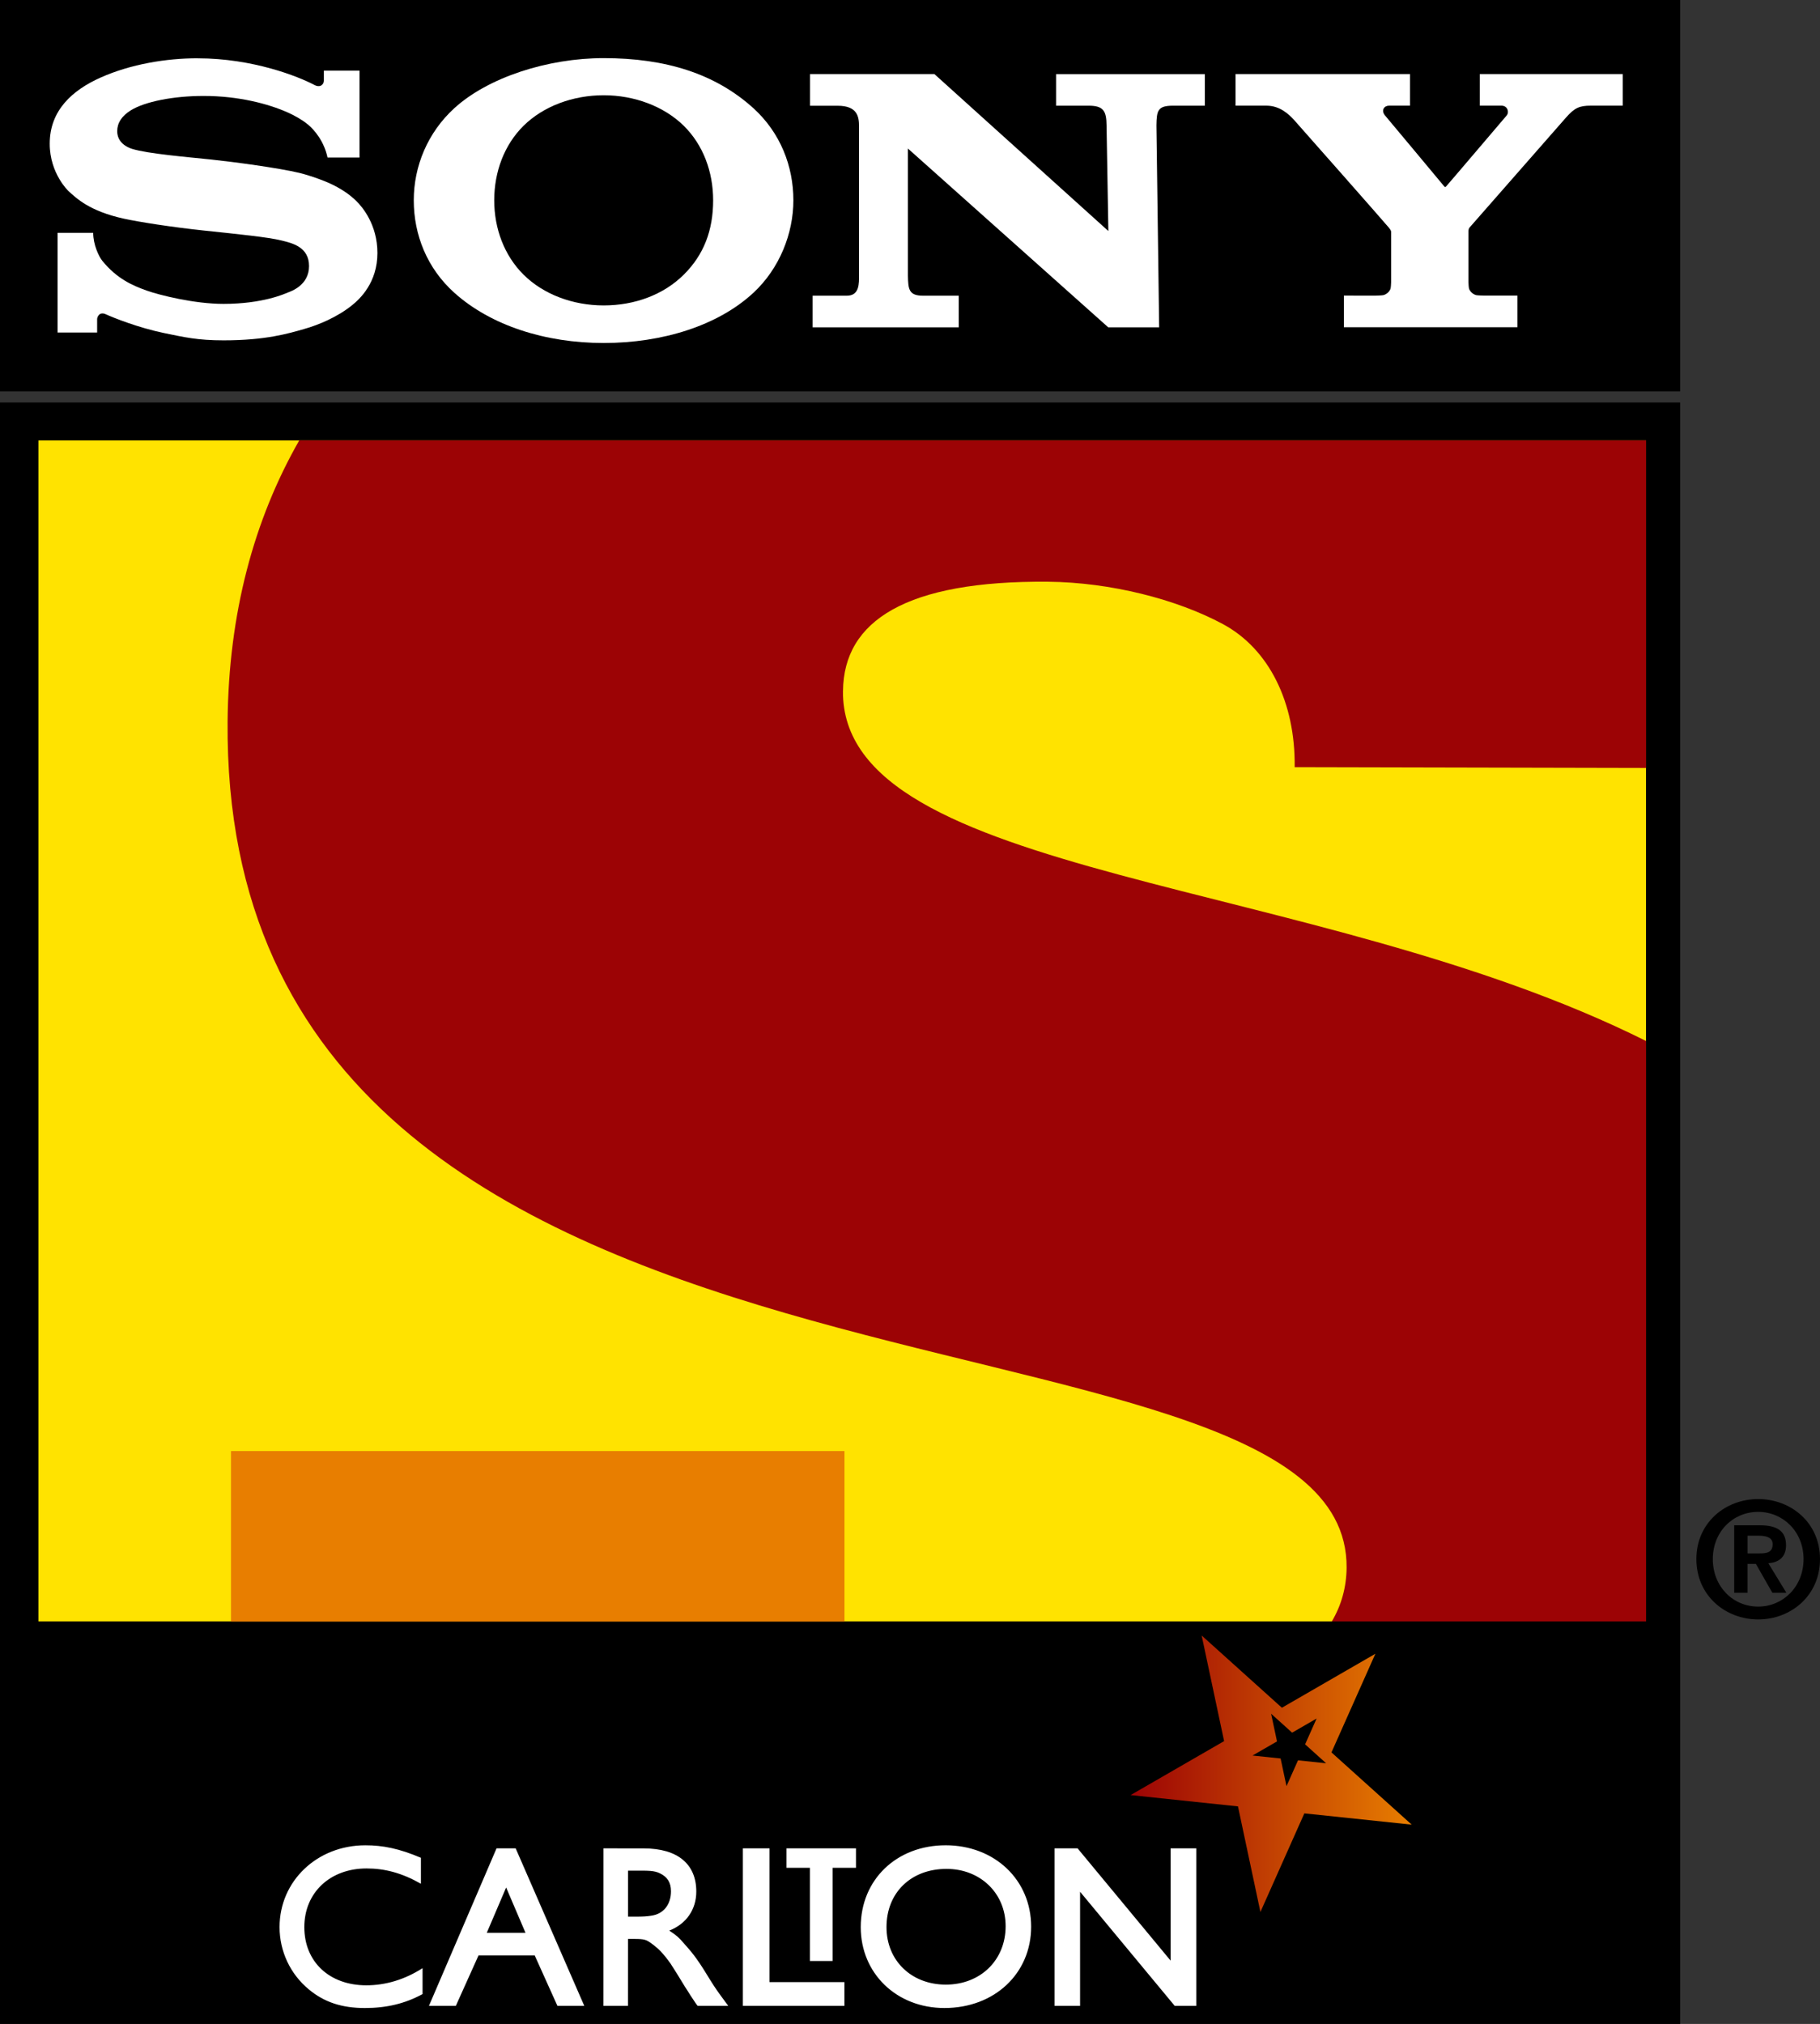
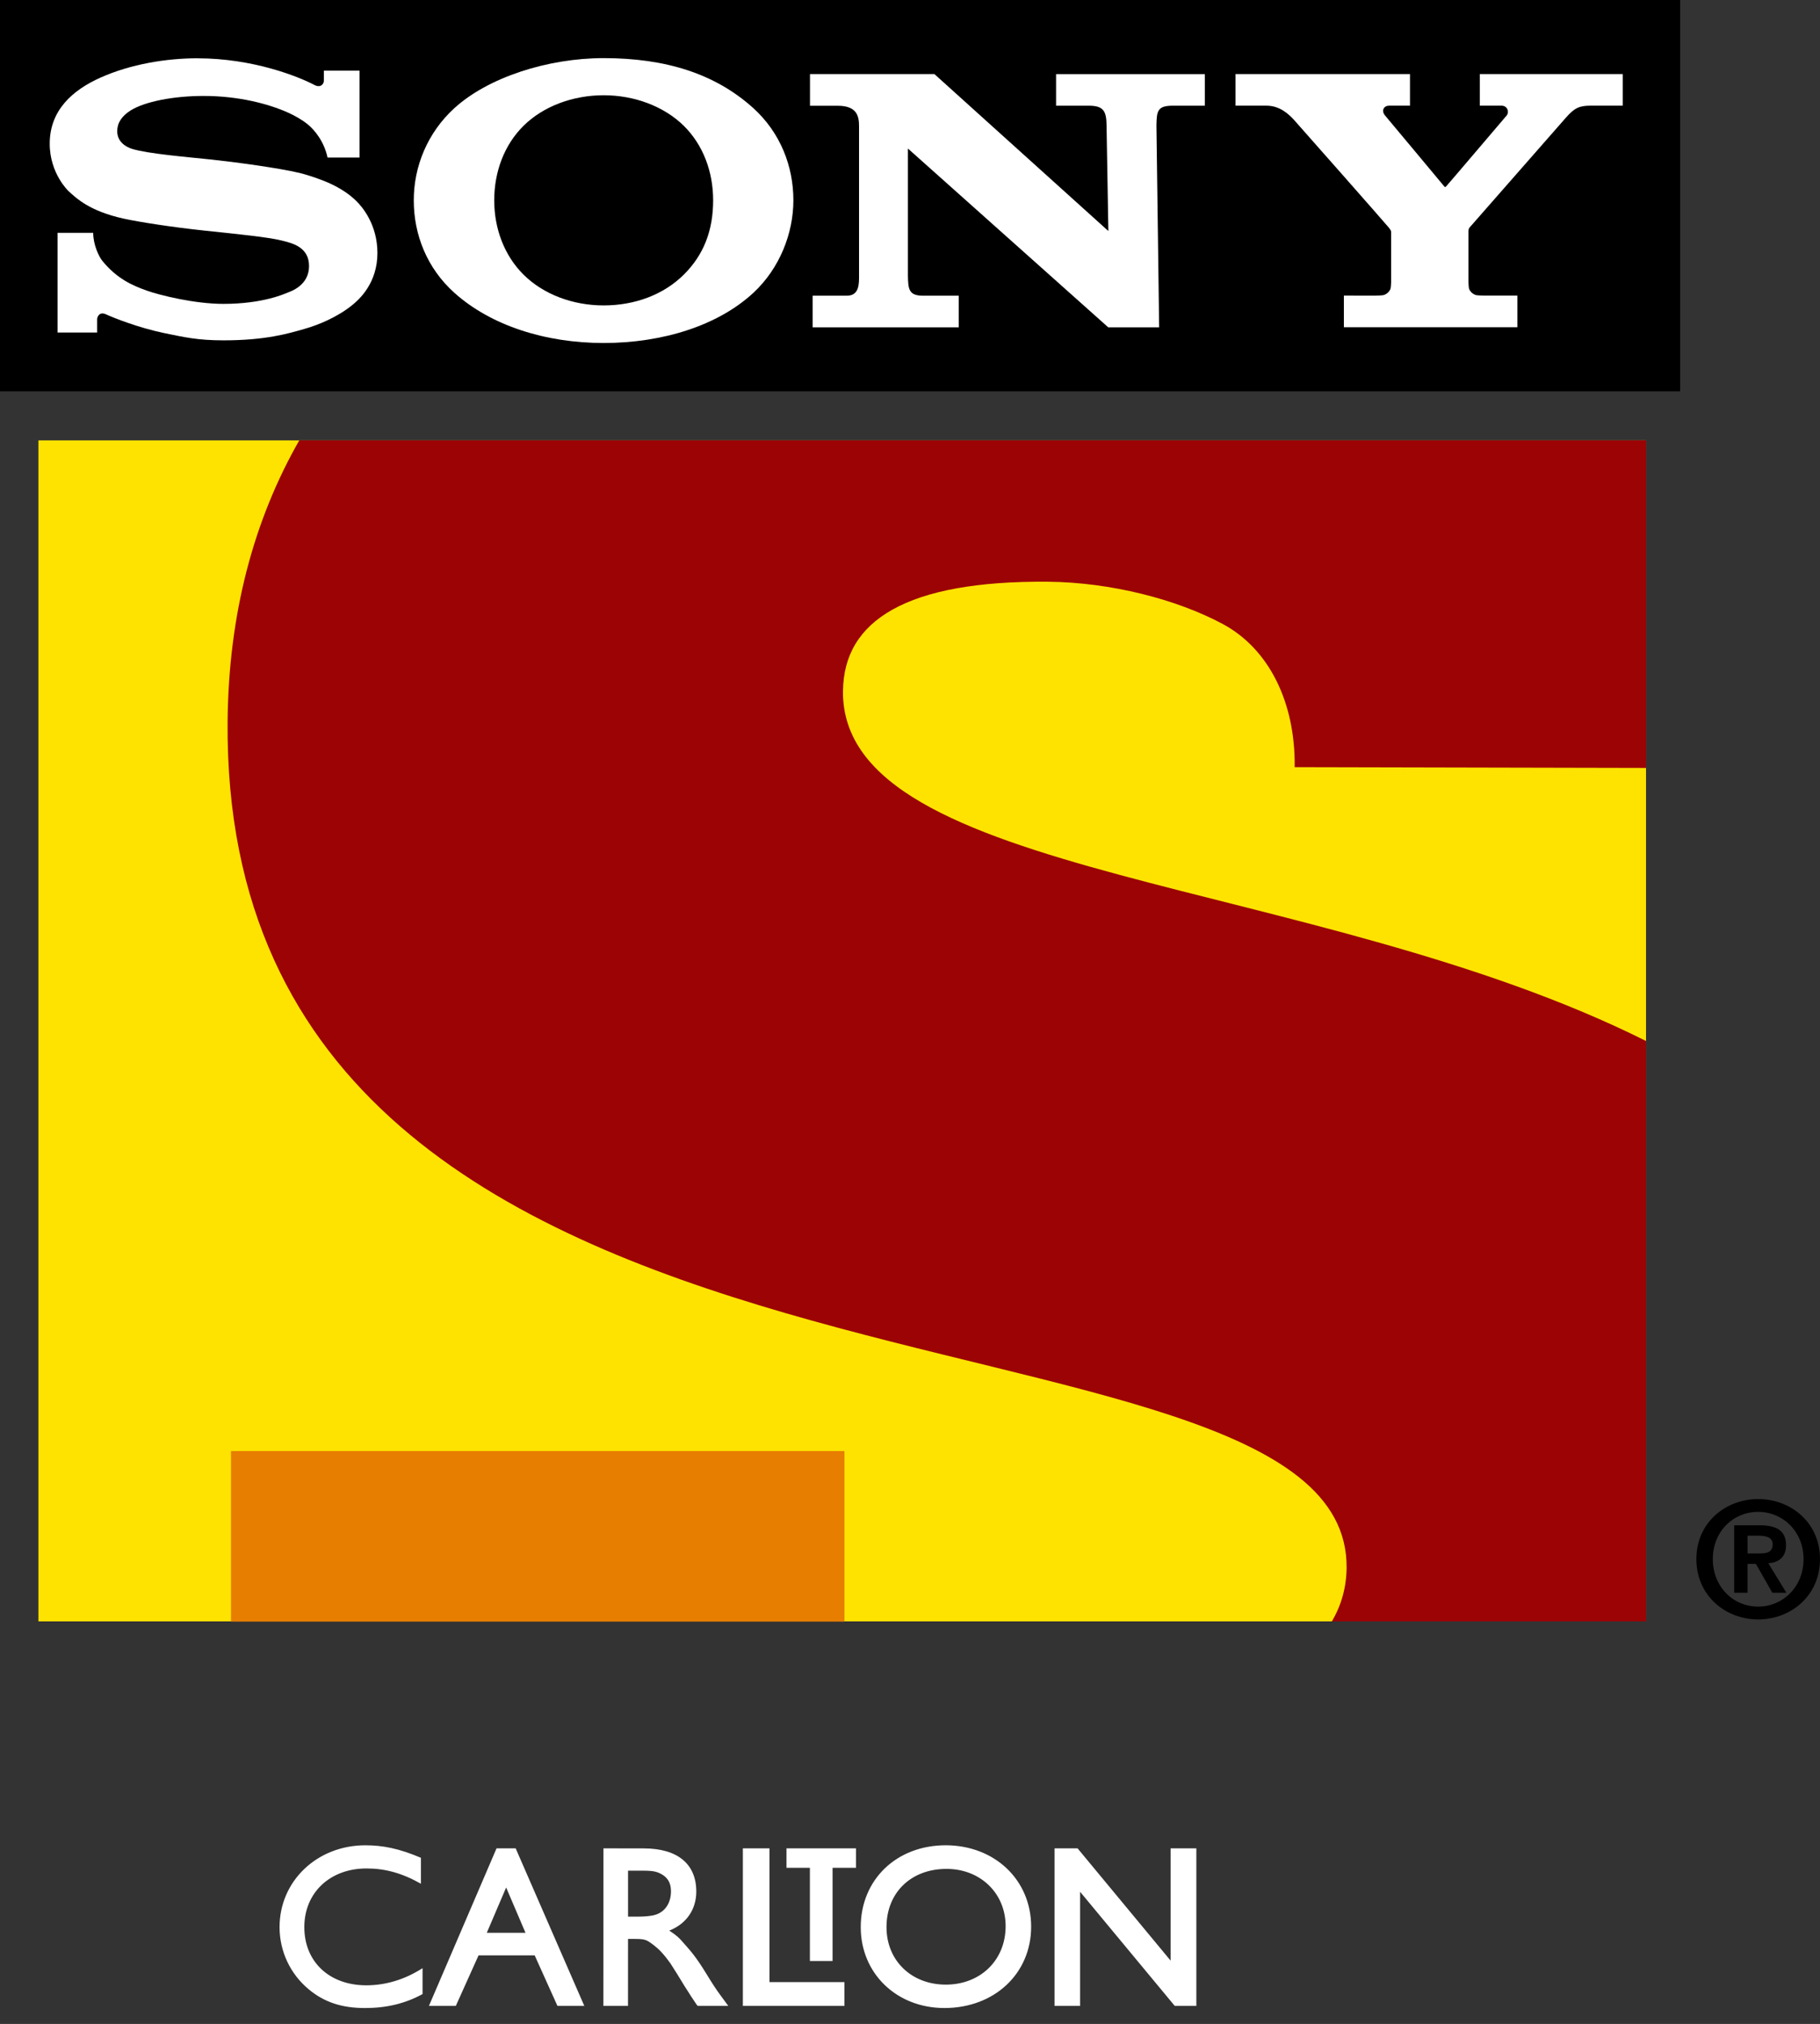
<svg xmlns="http://www.w3.org/2000/svg" version="1.1" width="212.311" height="236.083" viewBox="0,0,212.311,236.083">
  <rect x="0" y="0" width="212.311" height="236.083" fill="#333333" stroke="none" />
  <defs>
    <linearGradient x1="265.733" y1="268.855" x2="298.526" y2="268.855" gradientUnits="userSpaceOnUse" id="color-1">
      <stop offset="0" stop-color="#9c0305" />
      <stop offset="1" stop-color="#e87e00" />
    </linearGradient>
  </defs>
  <g transform="translate(-133.844,-61.958)">
    <g data-paper-data="{&quot;isPaintingLayer&quot;:true}" fill-rule="nonzero" stroke="none" stroke-linecap="butt" stroke-linejoin="miter" stroke-miterlimit="10" stroke-dasharray="" stroke-dashoffset="0" style="mix-blend-mode: normal">
-       <path d="M329.842,298.042h-195.998v-189.138h195.998z" data-paper-data="{&quot;index&quot;:null}" fill="#000000" stroke-width="1" />
+       <path d="M329.842,298.042h-195.998h195.998z" data-paper-data="{&quot;index&quot;:null}" fill="#000000" stroke-width="1" />
      <path d="M329.842,107.604h-195.998v-45.646h195.998z" data-paper-data="{&quot;index&quot;:null}" fill="#000000" stroke-width="1" />
      <path d="M138.324,113.327h187.536v137.756h-187.536z" data-paper-data="{&quot;index&quot;:null}" fill="#ffe300" stroke-width="1" />
      <path d="M160.79,231.218h71.566v19.894h-71.566z" data-paper-data="{&quot;index&quot;:null}" fill="#e87e00" stroke-width="1" />
      <path d="M232.179,142.557c-0.201,22.108 55.009,21.484 93.684,40.828v67.697h-36.652c1.101,-1.859 1.694,-3.942 1.72,-6.249c0.296,-34.423 -131.295,-11.879 -130.537,-98.719c0.112,-12.582 3.059,-23.512 8.359,-32.786h157.113v38.207l-40.993,-0.092c0.092,-7.567 -3.006,-13.803 -8.378,-16.691c-5.366,-2.887 -13.098,-4.871 -20.395,-4.937c-16.506,-0.145 -23.843,4.529 -23.915,12.742" data-paper-data="{&quot;index&quot;:null}" fill="#9c0305" stroke-width="1" />
      <path d="M210.347,288.811l0.066,0.218l-0.066,0.099z" data-paper-data="{&quot;index&quot;:null}" fill="#ffc216" stroke-width="1" />
      <path d="M204.267,101.967c-6.836,0 -13.177,-2.05 -17.416,-5.853c-3.197,-2.867 -4.739,-6.776 -4.739,-10.791c0,-3.962 1.608,-7.897 4.739,-10.751c3.935,-3.586 10.883,-5.834 17.416,-5.834c7.245,0 13.032,1.826 17.462,5.84c3.151,2.861 4.667,6.77 4.667,10.745c0,3.856 -1.608,7.956 -4.667,10.791c-4.127,3.83 -10.606,5.853 -17.462,5.853v-4.383c3.632,0 6.994,-1.252 9.347,-3.593c2.34,-2.32 3.421,-5.174 3.421,-8.668c0,-3.342 -1.173,-6.467 -3.421,-8.688c-2.32,-2.281 -5.768,-3.566 -9.347,-3.566c-3.586,0 -7.034,1.272 -9.354,3.566c-2.241,2.221 -3.415,5.352 -3.415,8.688c0,3.329 1.187,6.453 3.415,8.668c2.32,2.307 5.755,3.593 9.354,3.593v4.383z" data-paper-data="{&quot;index&quot;:null}" fill="#ffffff" stroke-width="1" />
      <path d="M156.911,68.76c6.453,0.007 11.714,2.116 13.579,3.092c0.738,0.409 1.134,-0.086 1.134,-0.468v-1.18h4.16v10.131h-3.731c-0.396,-1.872 -1.51,-3.217 -2.301,-3.863c-0.705,-0.574 -1.589,-1.061 -2.347,-1.397c-2.215,-0.989 -5.708,-1.931 -9.828,-1.925c-3.487,0 -6.829,0.653 -8.49,1.688c-1.041,0.653 -1.569,1.463 -1.569,2.419c0,1.338 1.147,1.879 1.72,2.063c1.866,0.58 6.546,0.962 9.235,1.246c2.571,0.27 7.943,0.989 10.329,1.569c1.22,0.303 2.723,0.837 3.665,1.285c1.088,0.514 2.136,1.173 2.986,2.03c0.633,0.626 2.419,2.689 2.419,6.018c0,3.467 -2.05,5.372 -2.986,6.117c-1.727,1.378 -3.856,2.268 -5.577,2.755c-1.826,0.521 -4.469,1.318 -9.387,1.318c-3.013,0 -4.575,-0.363 -7.001,-0.864c-2.953,-0.62 -5.787,-1.747 -6.743,-2.182c-0.778,-0.349 -1.002,0.382 -1.002,0.56v1.575h-4.614v-11.628h4.154c0,1.378 0.659,2.768 1.074,3.276c1.674,2.05 3.461,2.854 5.174,3.461c1.483,0.527 5.55,1.549 8.945,1.549c4.575,0 7.126,-1.167 7.495,-1.318c0.376,-0.145 2.492,-0.837 2.492,-3.092c0,-2.261 -2.011,-2.683 -3.217,-2.986c-1.51,-0.382 -5.221,-0.758 -8.998,-1.154c-3.797,-0.402 -7.614,-1.002 -9.394,-1.391c-3.995,-0.877 -5.524,-2.366 -6.473,-3.237c0.059,0.053 -2.175,-2.004 -2.169,-5.511c0,-3.896 2.663,-6.249 5.926,-7.706c3.526,-1.575 7.679,-2.254 11.338,-2.254" data-paper-data="{&quot;index&quot;:null}" fill="#ffffff" stroke-width="1" />
      <path d="M242.843,70.596l20.296,18.312l-0.211,-12.327c-0.02,-1.622 -0.316,-2.294 -2.07,-2.294h-3.818v-3.685h17.356v3.685h-3.724c-1.78,0 -1.898,0.574 -1.925,2.294l0.316,23.559h-5.938l-23.368,-20.856v14.805c0.026,1.602 0.099,2.36 1.76,2.36h4.166v3.691h-17.04v-3.691h3.988c1.483,0 1.424,-1.417 1.424,-2.446v-17.283c0,-1.114 -0.158,-2.426 -2.492,-2.426h-3.23v-3.698h14.509z" data-paper-data="{&quot;index&quot;:null}" fill="#ffffff" stroke-width="1" />
      <path d="M294.219,96.445c0.152,0 0.89,-0.026 1.028,-0.066c0.396,-0.125 0.672,-0.409 0.798,-0.712c0.053,-0.119 0.079,-0.679 0.079,-0.791v-5.833c0,-0.132 -0.007,-0.198 -0.25,-0.514c-0.257,-0.336 -10.626,-12.089 -11.094,-12.604c-0.593,-0.639 -1.628,-1.641 -3.197,-1.641h-3.609v-3.685h20.349v3.685h-2.452c-0.56,0 -0.943,0.541 -0.461,1.14c0,0 6.849,8.187 6.908,8.273c0.073,0.086 0.125,0.105 0.204,0.026c0.092,-0.079 7.02,-8.227 7.08,-8.293c0.33,-0.389 0.105,-1.147 -0.606,-1.147h-2.525v-3.685h16.677v3.685h-3.724c-1.351,0 -1.905,0.257 -2.914,1.404c-0.475,0.527 -10.936,12.485 -11.232,12.808c-0.145,0.165 -0.132,0.415 -0.132,0.547v5.827c0,0.119 0.026,0.672 0.079,0.798c0.125,0.297 0.396,0.587 0.798,0.712c0.138,0.04 0.857,0.059 1.015,0.059h3.817v3.691h-20.243v-3.691l3.612,0.007z" data-paper-data="{&quot;index&quot;:null}" fill="#ffffff" stroke-width="1" />
      <path d="M338.944,236.816c3.81,0 7.211,2.742 7.211,7.001c0,4.278 -3.401,7.04 -7.211,7.04c-3.81,0 -7.211,-2.762 -7.211,-7.04c0,-4.258 3.401,-7.001 7.211,-7.001M338.944,249.36c2.914,0 5.293,-2.333 5.293,-5.544c0,-3.19 -2.38,-5.504 -5.293,-5.504c-2.947,0 -5.293,2.314 -5.293,5.504c0,3.21 2.347,5.544 5.293,5.544M336.149,239.875h2.966c1.971,0 3.078,0.62 3.078,2.327c0,1.444 -0.903,2.01 -2.063,2.103l2.103,3.441h-1.635l-1.918,-3.362h-0.976v3.362h-1.556v-7.871zM337.705,243.157h1.391c0.883,0 1.536,-0.125 1.536,-1.088c0,-0.844 -0.896,-0.976 -1.615,-0.976h-1.312v2.063z" data-paper-data="{&quot;index&quot;:null}" fill="#000000" stroke-width="1" />
-       <path d="M287.432,262.415l-2.856,1.65l-2.451,-2.208l0.686,3.228l-2.857,1.648l3.279,0.344l0.686,3.228l1.343,-3.014l3.28,0.344l-2.451,-2.208zM294.288,254.86l-5.122,11.507l9.36,8.427l-12.525,-1.315l-5.124,11.503l-2.618,-12.318l-12.526,-1.318l10.908,-6.296l-2.619,-12.32l9.361,8.428l10.906,-6.298" fill="url(#color-1)" stroke-width="1.9" />
      <path d="M230.967,290.701v-10.871h2.73v-2.272h-8.105v2.272h2.73v10.871zM273.404,277.559v18.377h-2.521l-11.043,-13.313v13.313h-2.978v-18.377h2.686l10.851,13.095v-13.095zM237.258,286.746c0,3.907 2.907,6.709 6.921,6.709c4.041,0 6.976,-2.856 6.976,-6.818c0,-3.828 -2.935,-6.682 -6.897,-6.682c-4.145,0 -7,2.776 -7,6.79zM244.151,277.201c5.723,0 9.981,4.039 9.981,9.492c0,5.477 -4.287,9.491 -10.116,9.491c-5.589,0 -9.763,-4.041 -9.763,-9.437c0,-5.532 4.175,-9.545 9.898,-9.545zM223.61,277.559v15.603h8.739v2.774h-11.847v-18.377zM204.238,277.559l4.696,0.006c4.001,0 6.135,1.858 6.135,5.032c0,2.077 -1.145,3.77 -3.151,4.554c0.859,0.574 1.137,0.819 1.66,1.438c0.815,0.921 1.428,1.573 2.704,3.661c0.624,1.03 1.14,1.816 1.546,2.36l0.809,1.106l0.163,0.219h-3.57l-0.186,-0.241l-0.65,-0.978c-0.108,-0.189 -0.325,-0.515 -0.623,-0.976c-0.679,-1.112 -1.323,-2.17 -1.703,-2.738c-0.894,-1.248 -1.452,-1.792 -2.211,-2.336c-0.624,-0.461 -0.849,-0.542 -2.043,-0.542h-0.707l-0.003,7.81h-2.873zM207.109,285.525h0.971c0.732,0 1.229,-0.027 1.718,-0.108c1.464,-0.188 2.319,-1.329 2.319,-2.848c0,-1.058 -0.448,-1.691 -1.29,-2.096c-0.676,-0.326 -1.276,-0.313 -2.902,-0.313h-0.816zM195.145,287.408l-2.257,-5.284l-2.257,5.284zM196.217,290.043h-6.548l-2.652,5.893h-3.136l7.886,-18.377h2.232l8.006,18.377h-3.133zM182.946,278.659v3.028c-2.251,-1.274 -4.231,-1.783 -6.346,-1.783c-4.232,0 -7.255,2.802 -7.255,6.843c0,4.067 2.943,6.788 7.228,6.788c2.224,0 4.449,-0.644 6.564,-2v3.022c-2.034,1.112 -4.204,1.628 -6.726,1.628c-2.685,0 -4.745,-0.678 -6.536,-2.169c-2.17,-1.79 -3.419,-4.447 -3.419,-7.268c0,-5.369 4.366,-9.545 10.009,-9.545c2.033,-0 3.932,0.373 6.481,1.458" fill="#ffffff" stroke-width="1.9" />
    </g>
  </g>
</svg>